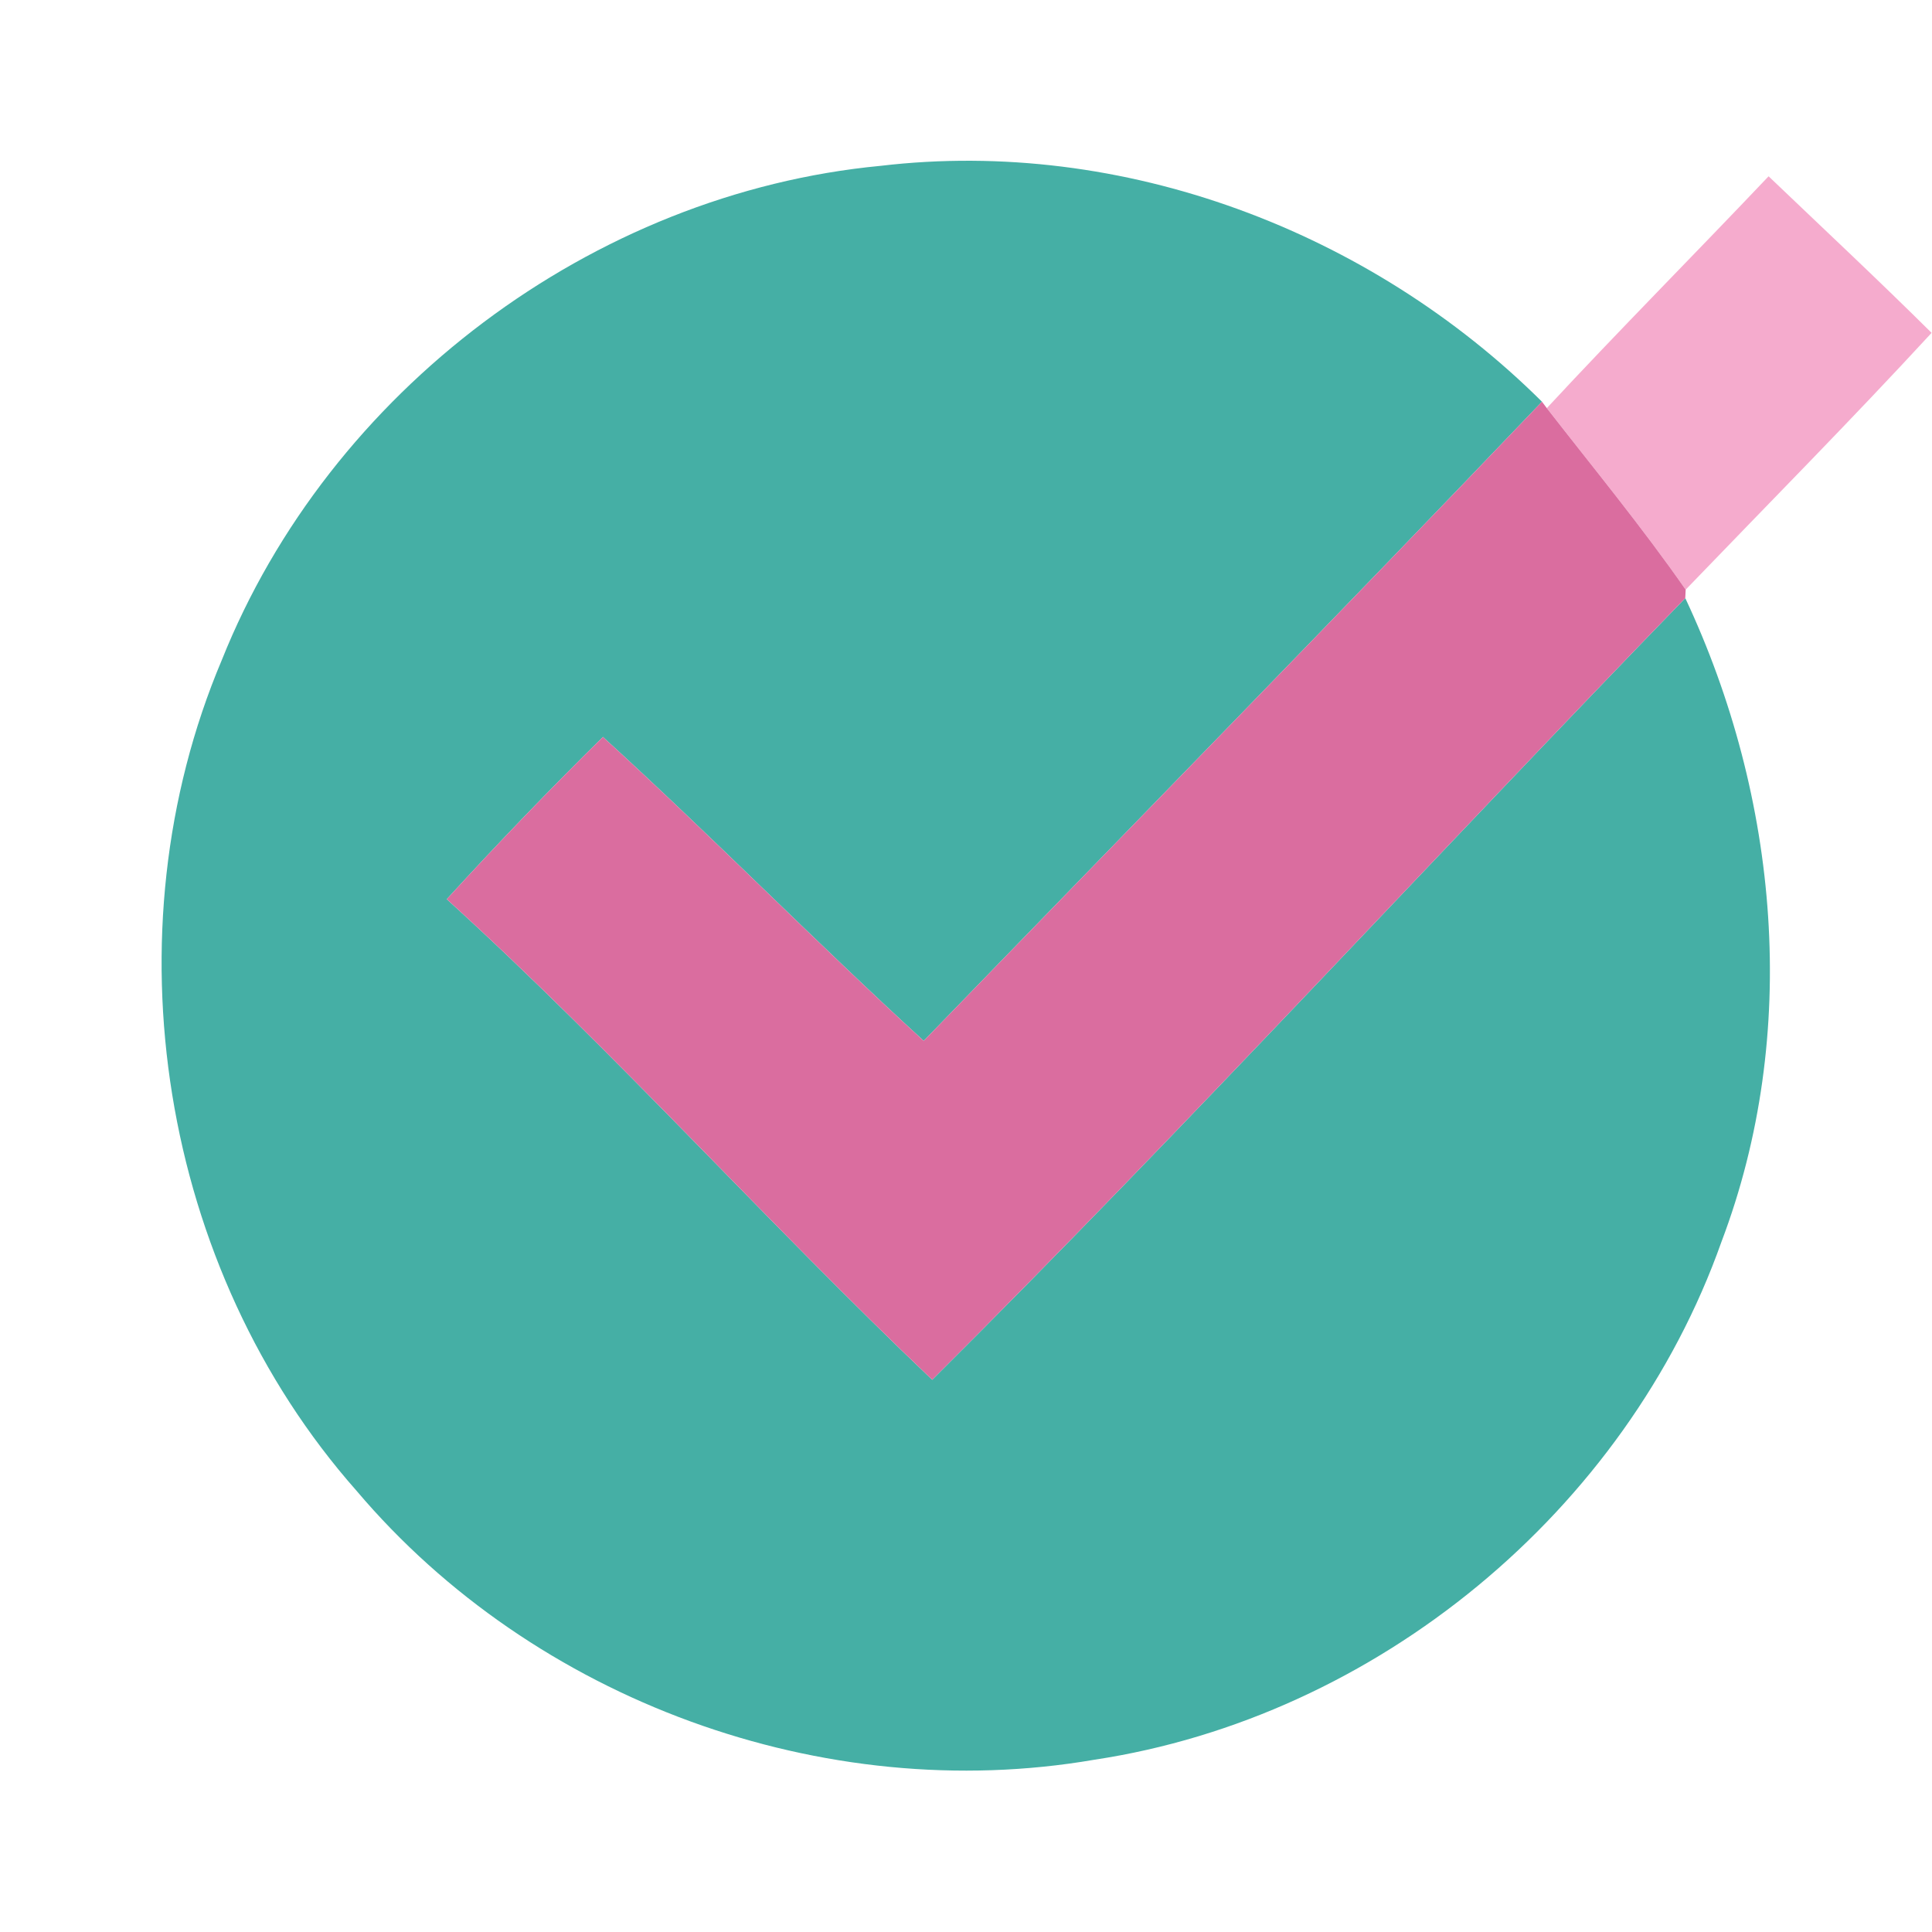
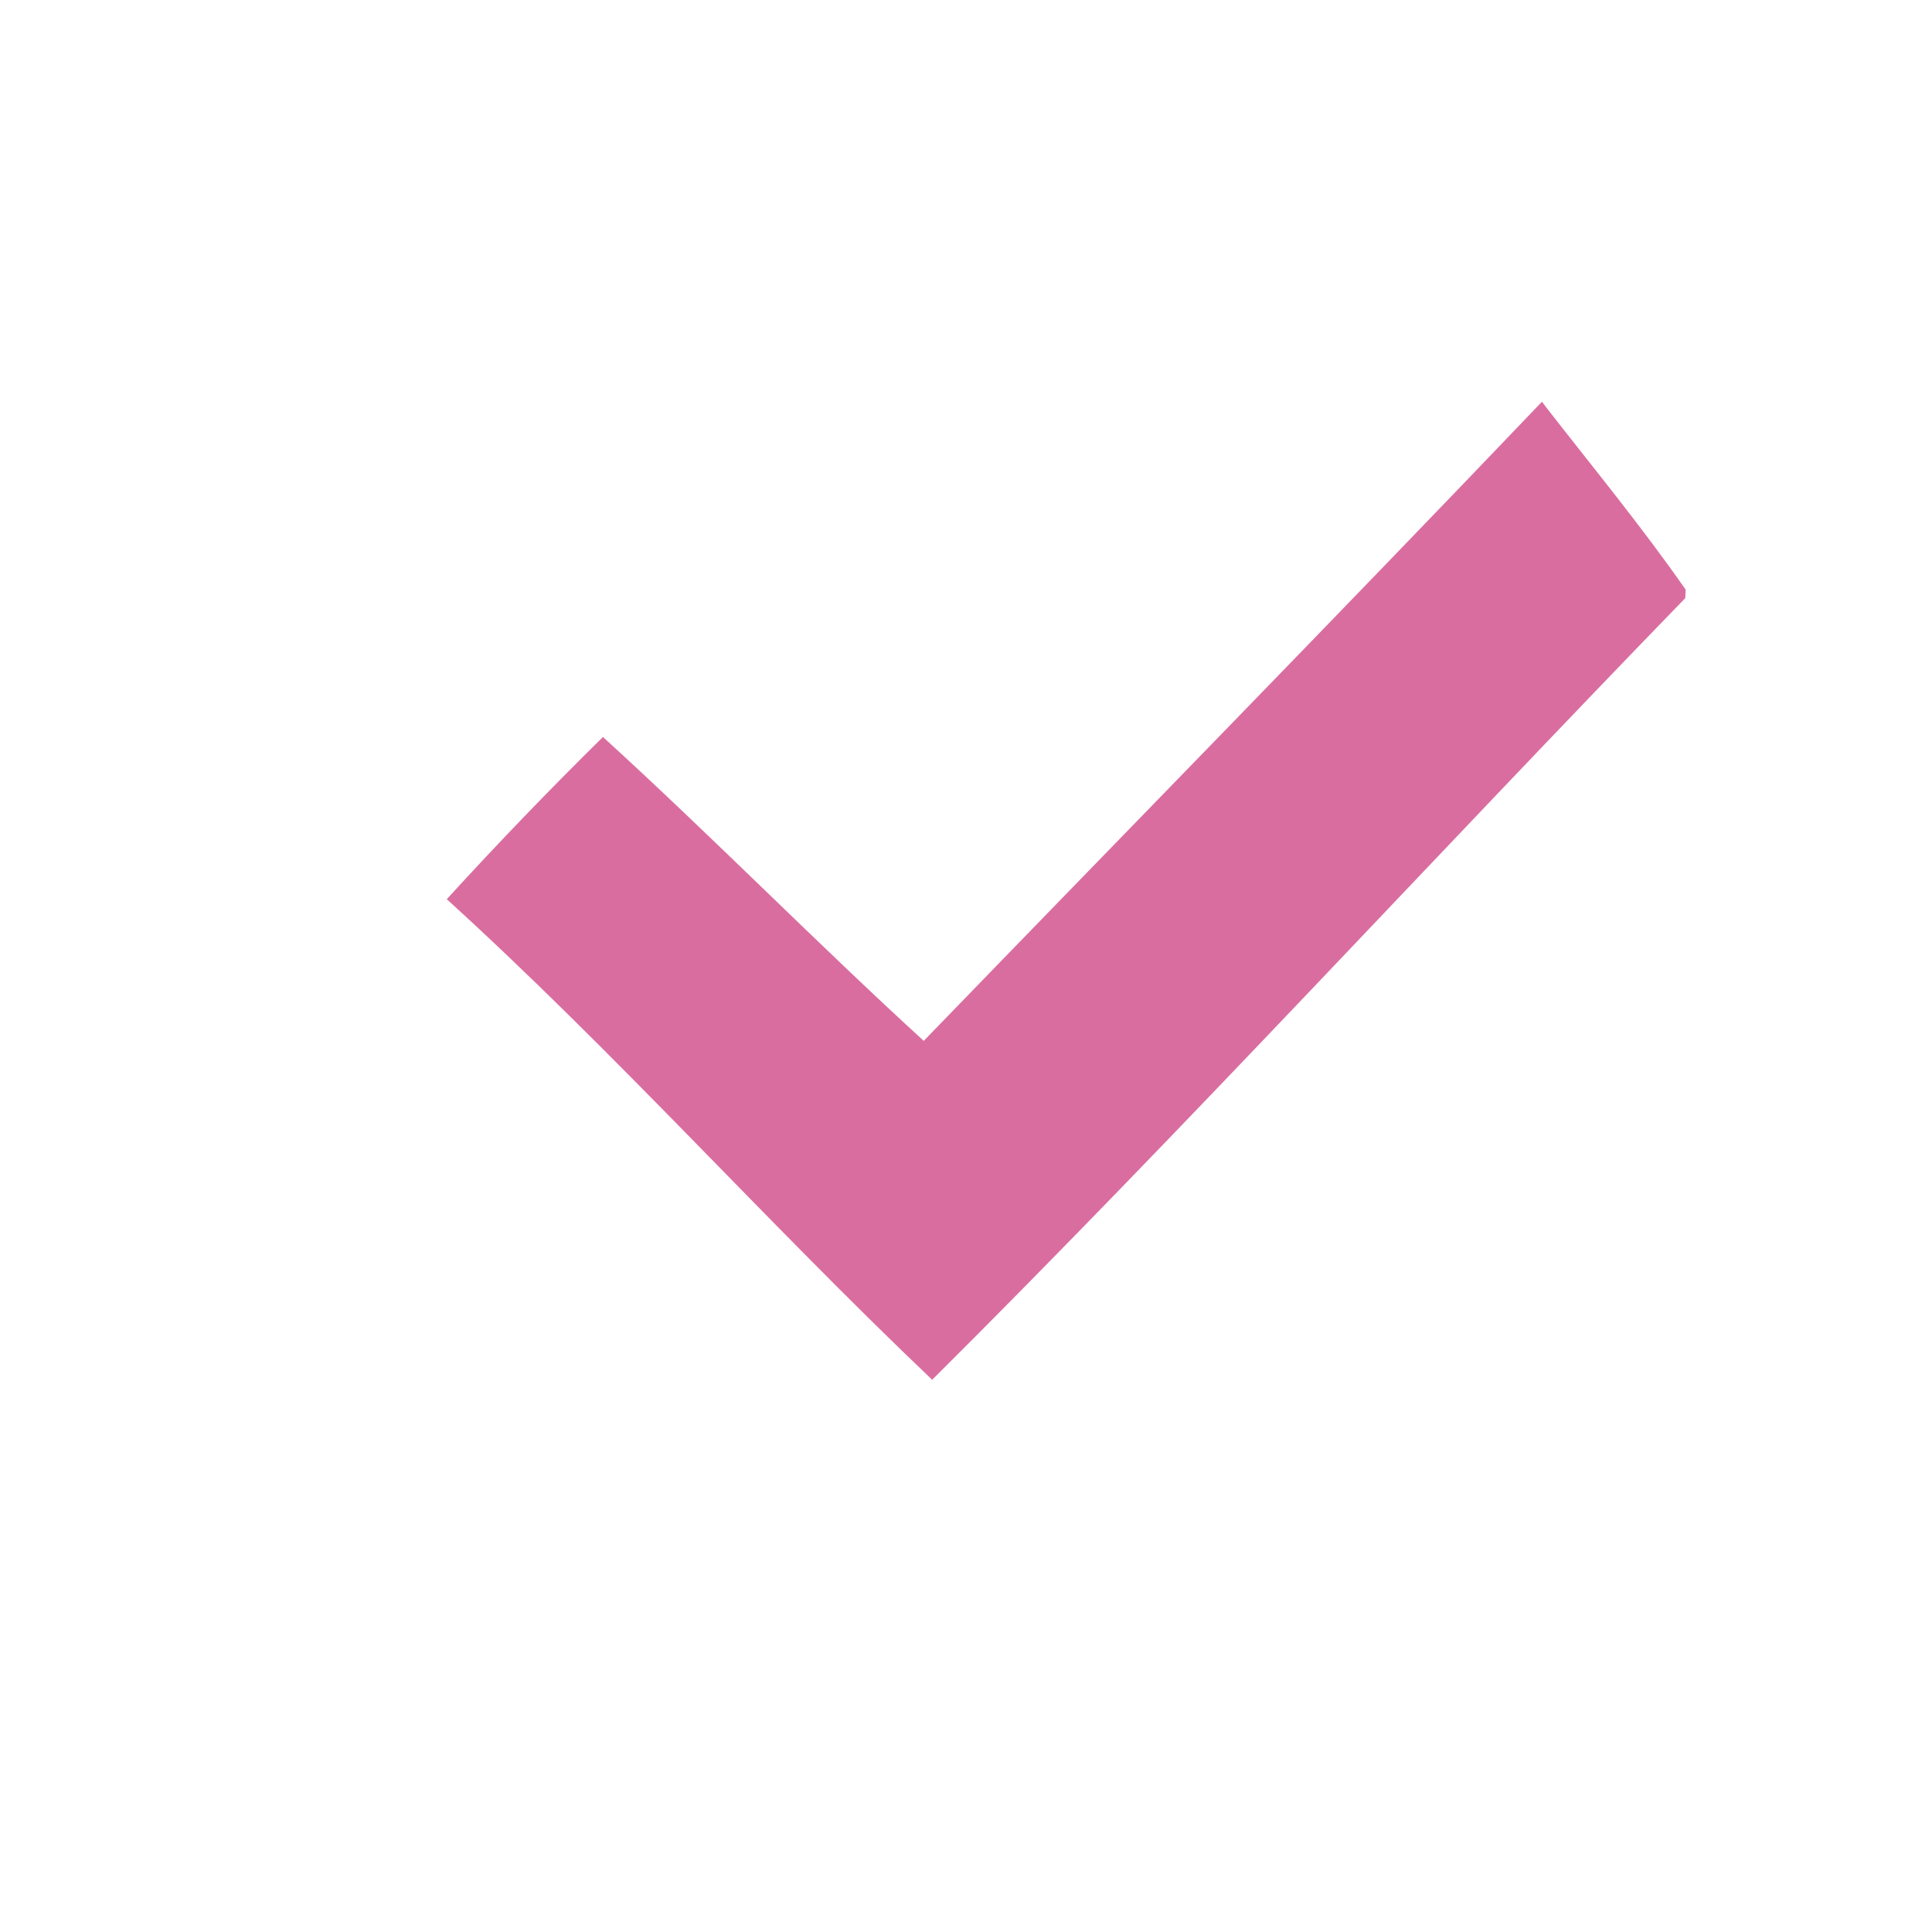
<svg xmlns="http://www.w3.org/2000/svg" width="48pt" height="48pt" viewBox="0 0 48 48">
  <g id="#45afa5ff">
-     <path fill="#45afa5" opacity="1.00" d=" M 5.51 16.40 C 8.18 9.72 14.72 4.80 21.88 4.12 C 27.90 3.41 34.04 5.74 38.31 9.98 C 33.22 15.31 28.07 20.57 22.95 25.86 C 20.25 23.39 17.69 20.78 14.98 18.31 C 13.65 19.62 12.36 20.96 11.10 22.34 C 15.29 26.15 19.06 30.38 23.16 34.28 C 29.53 27.94 35.61 21.31 41.87 14.86 C 44.20 19.82 44.73 25.68 42.77 30.85 C 40.40 37.54 34.20 42.66 27.19 43.72 C 20.46 44.88 13.27 42.25 8.86 37.04 C 3.98 31.52 2.64 23.19 5.51 16.40 Z" />
-   </g>
+     </g>
  <g id="#f5abcdff">
-     <path fill="#f5abcd" opacity="1.00" d=" M 38.43 10.14 C 40.24 8.19 42.11 6.31 43.94 4.38 C 45.29 5.67 46.66 6.95 47.99 8.27 C 45.99 10.44 43.92 12.53 41.88 14.65 C 40.80 13.10 39.59 11.63 38.43 10.14 Z" />
-   </g>
+     </g>
  <g id="#da6d9fff">
    <path fill="#da6d9f" opacity="1.00" d=" M 38.31 9.98 L 38.43 10.14 C 39.59 11.63 40.80 13.10 41.88 14.65 L 41.87 14.86 C 35.61 21.31 29.53 27.94 23.16 34.28 C 19.06 30.38 15.29 26.15 11.10 22.34 C 12.36 20.96 13.65 19.62 14.98 18.31 C 17.69 20.78 20.25 23.39 22.95 25.86 C 28.07 20.57 33.22 15.31 38.31 9.98 Z" />
  </g>
</svg>